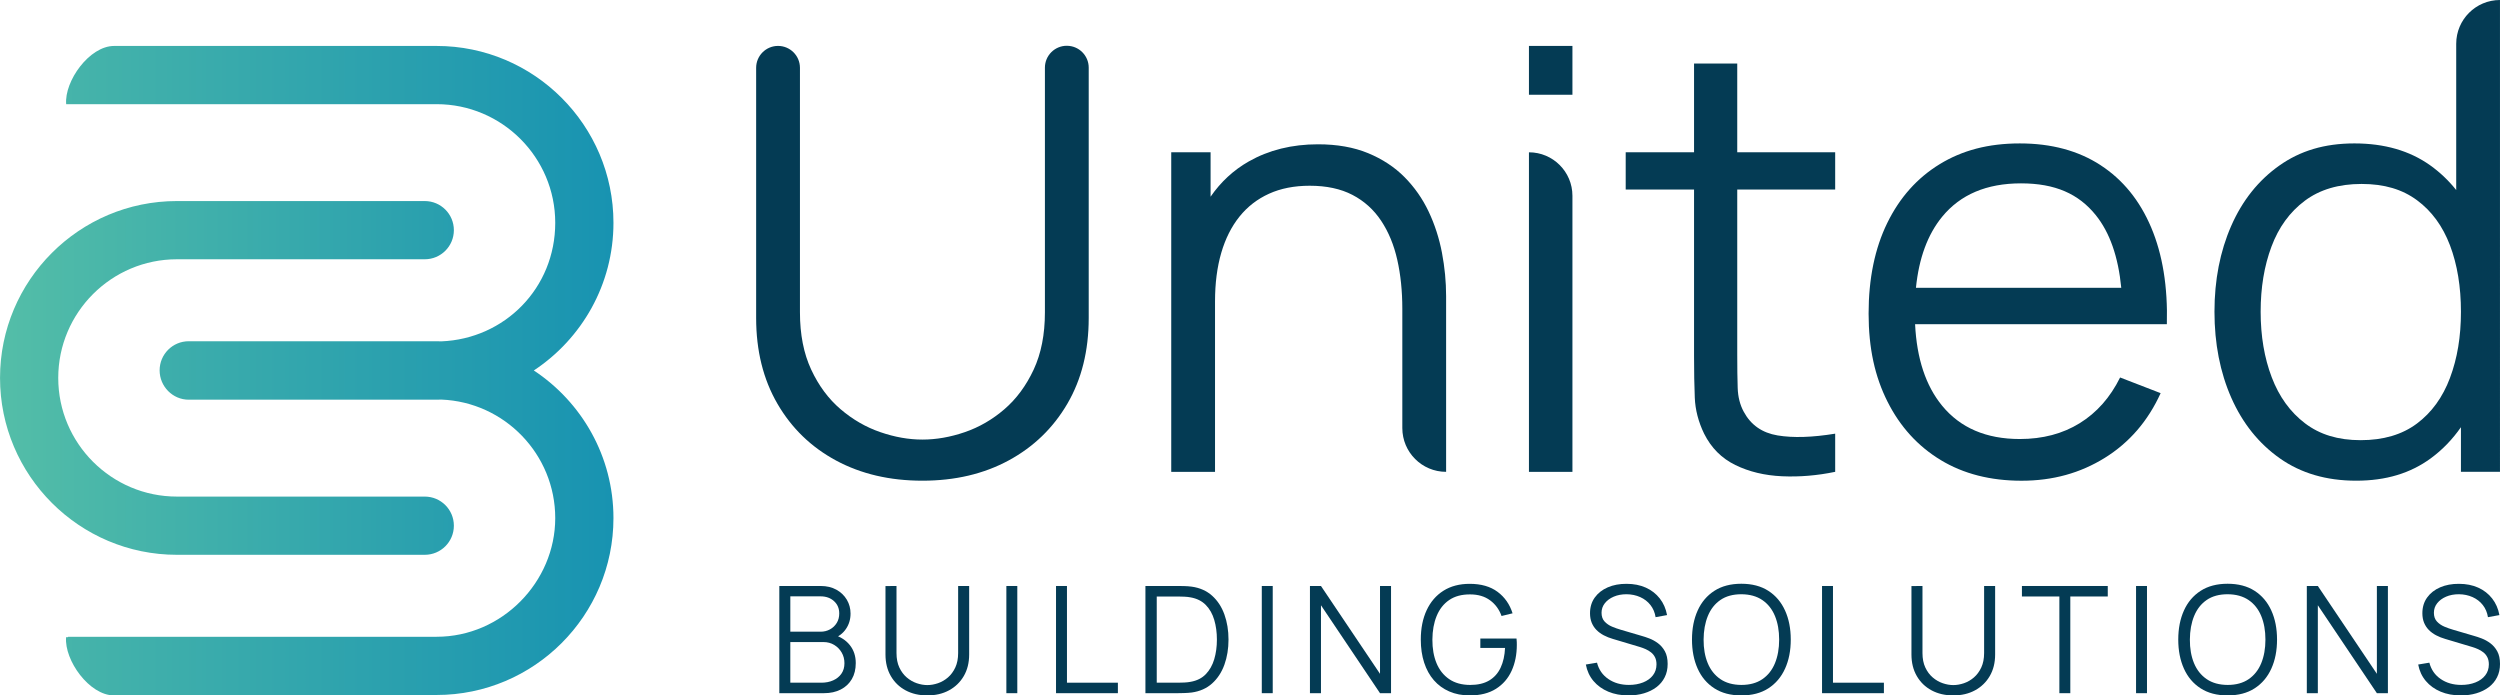
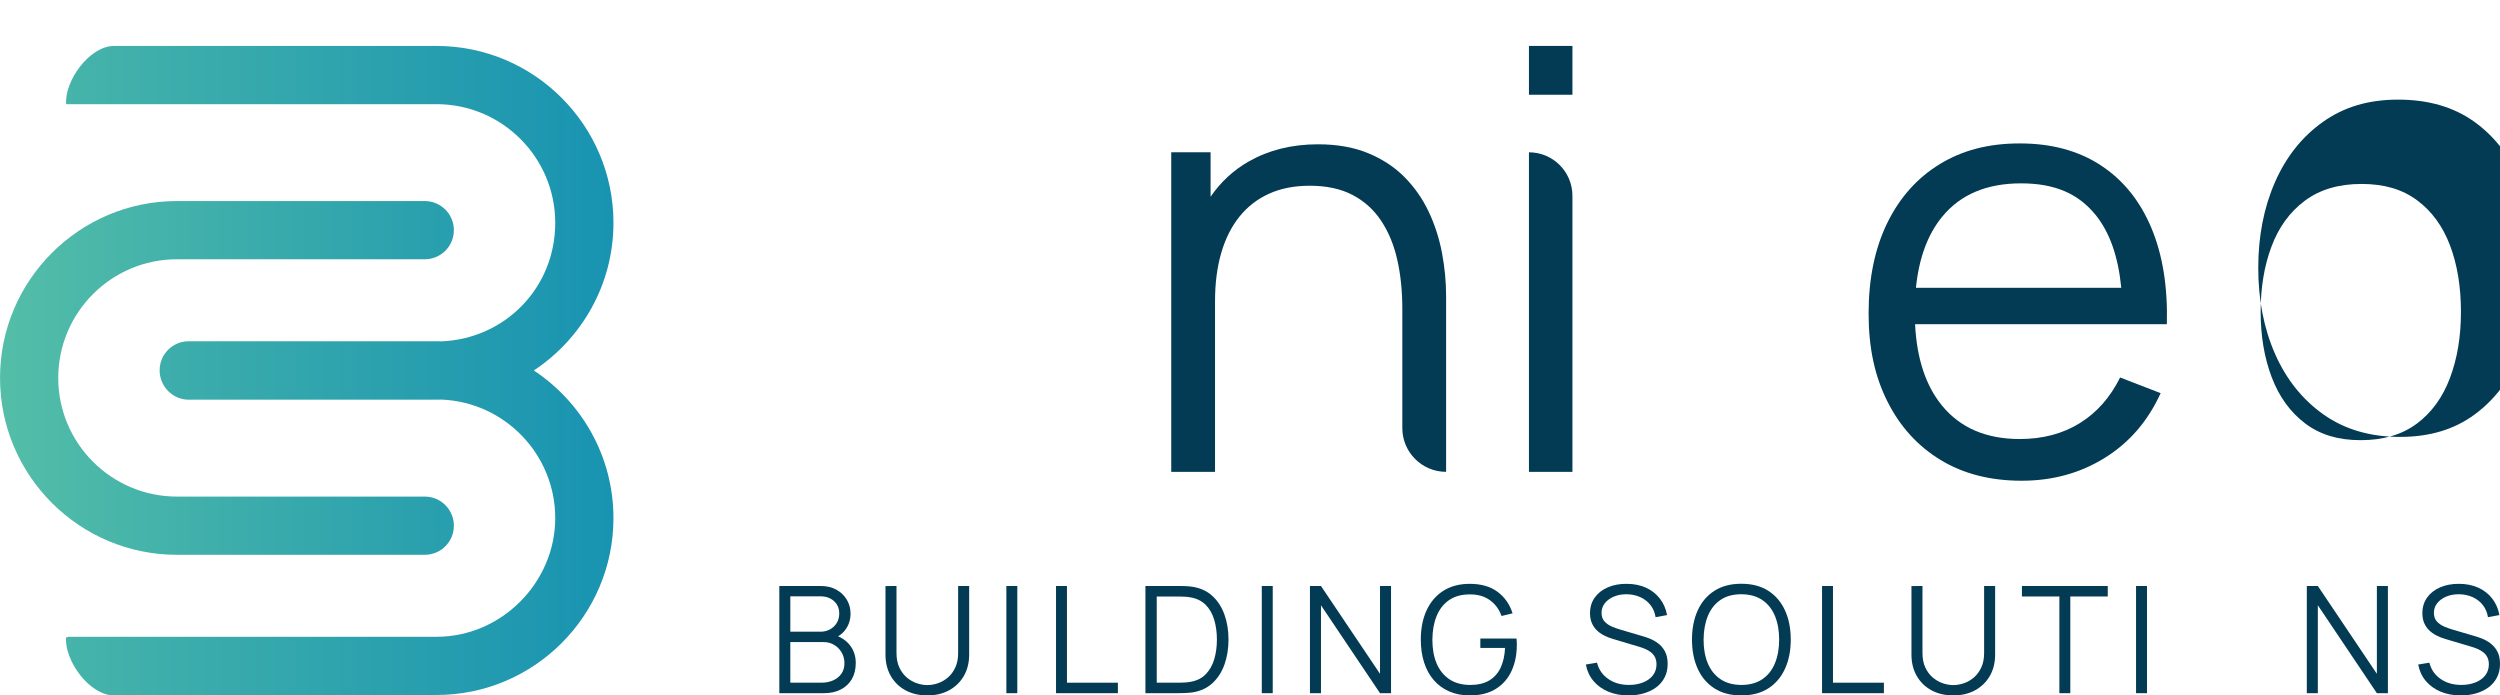
<svg xmlns="http://www.w3.org/2000/svg" xmlns:xlink="http://www.w3.org/1999/xlink" id="Layer_1" data-name="Layer 1" viewBox="0 0 2070.69 576">
  <defs>
    <style>
      .cls-1 {
        fill: url(#New_Gradient_Swatch_4);
      }

      .cls-1, .cls-2, .cls-3 {
        stroke-width: 0px;
      }

      .cls-2 {
        fill: url(#New_Gradient_Swatch_4-2);
      }

      .cls-3 {
        fill: #043b54;
      }
    </style>
    <linearGradient id="New_Gradient_Swatch_4" data-name="New Gradient Swatch 4" x1="-27.82" y1="313.02" x2="710.59" y2="313.02" gradientUnits="userSpaceOnUse">
      <stop offset="0" stop-color="#57c0a7" />
      <stop offset="1" stop-color="#0082b5" />
    </linearGradient>
    <linearGradient id="New_Gradient_Swatch_4-2" data-name="New Gradient Swatch 4" x1="-112.39" y1="307.03" x2="742.54" y2="307.03" xlink:href="#New_Gradient_Swatch_4" />
  </defs>
  <g>
    <path class="cls-3" d="M645.49,574.15v-88.79h34.28c4.97,0,9.31,1.03,13.01,3.08,3.7,2.06,6.58,4.82,8.63,8.29,2.05,3.47,3.08,7.31,3.08,11.5,0,4.77-1.27,9.01-3.82,12.73s-5.96,6.3-10.23,7.74l-.12-3.02c5.75,1.64,10.28,4.52,13.56,8.63,3.29,4.11,4.93,9.08,4.93,14.92,0,5.14-1.09,9.57-3.27,13.29-2.18,3.72-5.24,6.59-9.19,8.6-3.95,2.01-8.53,3.02-13.75,3.02h-37.12ZM654.61,523.22h25.1c2.84,0,5.42-.65,7.77-1.94s4.2-3.07,5.58-5.33c1.38-2.26,2.06-4.87,2.06-7.83,0-4.19-1.45-7.6-4.35-10.23-2.9-2.63-6.59-3.95-11.07-3.95h-25.1v29.29ZM654.61,565.46h25.77c3.62,0,6.86-.65,9.74-1.94,2.88-1.3,5.15-3.13,6.81-5.52,1.66-2.38,2.5-5.26,2.5-8.63s-.76-6.25-2.28-8.88-3.59-4.74-6.2-6.32c-2.61-1.58-5.58-2.37-8.91-2.37h-27.44v33.67Z" />
    <path class="cls-3" d="M768.07,576c-6.78,0-12.77-1.4-17.97-4.19s-9.28-6.74-12.24-11.84c-2.96-5.1-4.44-11.06-4.44-17.88v-56.67l9.13-.06v55.56c0,4.6.78,8.58,2.34,11.93,1.56,3.35,3.61,6.1,6.14,8.26,2.53,2.16,5.29,3.75,8.29,4.78,3,1.03,5.92,1.54,8.76,1.54s5.82-.51,8.82-1.54c3-1.03,5.76-2.62,8.26-4.78s4.54-4.91,6.1-8.26c1.56-3.35,2.34-7.33,2.34-11.93v-55.56h9.13v56.73c0,6.82-1.48,12.77-4.44,17.85-2.96,5.08-7.04,9.02-12.24,11.84-5.2,2.82-11.19,4.22-17.97,4.22Z" />
    <path class="cls-3" d="M833.55,574.15v-88.79h9.06v88.79h-9.06Z" />
    <path class="cls-3" d="M874.68,574.15v-88.79h9.06v80.1h42.18v8.69h-51.24Z" />
    <path class="cls-3" d="M948.73,574.15v-88.79h26.95c.95,0,2.56.02,4.84.06,2.28.04,4.47.21,6.57.49,6.74.95,12.37,3.45,16.89,7.52,4.52,4.07,7.91,9.25,10.17,15.54,2.26,6.29,3.39,13.22,3.39,20.78s-1.13,14.49-3.39,20.78c-2.26,6.29-5.65,11.47-10.17,15.54-4.52,4.07-10.15,6.58-16.89,7.52-2.05.25-4.25.4-6.6.46-2.34.06-3.95.09-4.81.09h-26.95ZM958.1,565.46h17.57c1.69,0,3.5-.05,5.46-.15,1.95-.1,3.63-.3,5.03-.59,5.18-.9,9.36-3,12.55-6.29,3.19-3.29,5.52-7.41,7-12.36,1.48-4.95,2.22-10.39,2.22-16.31s-.74-11.43-2.22-16.4c-1.48-4.97-3.82-9.08-7.03-12.33-3.21-3.25-7.38-5.32-12.52-6.23-1.4-.29-3.09-.48-5.09-.58-1.99-.1-3.79-.15-5.4-.15h-17.57v71.4Z" />
    <path class="cls-3" d="M1045.11,574.15v-88.79h9.06v88.79h-9.06Z" />
    <path class="cls-3" d="M1085,574.15v-88.79h9.13l48.9,72.76v-72.76h9.13v88.79h-9.13l-48.9-72.82v72.82h-9.13Z" />
    <path class="cls-3" d="M1217.32,576c-6.25,0-11.88-1.09-16.89-3.27-5.02-2.18-9.28-5.28-12.79-9.31-3.52-4.03-6.2-8.89-8.05-14.58-1.85-5.69-2.78-12.06-2.78-19.08,0-9.29,1.61-17.4,4.84-24.33,3.23-6.93,7.86-12.3,13.9-16.13,6.04-3.82,13.3-5.73,21.76-5.73,9.46,0,17.15,2.21,23.09,6.63,5.94,4.42,10.08,10.35,12.42,17.79l-9.13,2.22c-1.93-5.43-5.11-9.76-9.53-13.01-4.42-3.25-9.92-4.87-16.49-4.87-6.95-.04-12.72,1.51-17.33,4.65-4.61,3.15-8.07,7.54-10.39,13.2-2.32,5.65-3.5,12.18-3.54,19.58-.04,7.4,1.1,13.9,3.42,19.52s5.81,10.01,10.45,13.2c4.64,3.19,10.44,4.8,17.39,4.84,6.37,0,11.63-1.23,15.79-3.7,4.15-2.47,7.31-6,9.46-10.61,2.16-4.6,3.38-10.05,3.67-16.34h-20.47v-7.77h29.97c.13.95.2,1.94.22,2.99.02,1.05.03,1.8.03,2.25,0,8.01-1.44,15.18-4.32,21.49-2.88,6.31-7.2,11.28-12.98,14.92-5.77,3.64-13.02,5.46-21.74,5.46Z" />
    <path class="cls-3" d="M1348.84,576c-6.21,0-11.79-1.04-16.74-3.11-4.95-2.08-9.04-5.03-12.27-8.85-3.23-3.82-5.33-8.36-6.32-13.63l9.25-1.54c1.48,5.76,4.6,10.27,9.37,13.53,4.77,3.27,10.46,4.9,17.08,4.9,4.36,0,8.26-.69,11.72-2.06s6.17-3.34,8.14-5.89c1.97-2.55,2.96-5.57,2.96-9.06,0-2.3-.41-4.27-1.23-5.89-.82-1.63-1.91-2.97-3.27-4.04-1.36-1.07-2.84-1.96-4.44-2.68-1.6-.72-3.17-1.3-4.69-1.76l-22.5-6.72c-2.71-.78-5.22-1.78-7.52-2.99-2.3-1.21-4.31-2.67-6.01-4.38-1.7-1.71-3.03-3.71-3.98-6.01-.95-2.3-1.42-4.93-1.42-7.89,0-5.02,1.31-9.35,3.94-13.01,2.63-3.66,6.23-6.48,10.79-8.45,4.56-1.97,9.76-2.94,15.6-2.9,5.92,0,11.21,1.05,15.88,3.14,4.67,2.1,8.52,5.09,11.56,8.97,3.04,3.88,5.06,8.48,6.04,13.78l-9.49,1.73c-.62-3.86-2.03-7.21-4.25-10.05-2.22-2.84-5.05-5.03-8.48-6.57-3.43-1.54-7.2-2.33-11.32-2.37-3.99,0-7.53.67-10.64,2.01-3.11,1.34-5.56,3.15-7.37,5.46-1.81,2.3-2.71,4.93-2.71,7.89s.83,5.41,2.5,7.21c1.67,1.81,3.72,3.23,6.17,4.26,2.44,1.03,4.82,1.87,7.12,2.53l17.39,5.12c1.81.49,3.94,1.2,6.38,2.13,2.44.93,4.83,2.24,7.15,3.95,2.32,1.71,4.24,3.94,5.76,6.69,1.52,2.75,2.28,6.25,2.28,10.48s-.81,7.79-2.44,11.04c-1.63,3.25-3.91,5.98-6.85,8.2-2.94,2.22-6.37,3.91-10.3,5.08s-8.21,1.76-12.86,1.76Z" />
    <path class="cls-3" d="M1442.31,576c-8.84,0-16.3-1.96-22.38-5.89-6.09-3.93-10.69-9.36-13.81-16.31-3.12-6.95-4.69-14.96-4.69-24.05s1.56-17.1,4.69-24.05c3.12-6.95,7.73-12.38,13.81-16.31,6.08-3.93,13.54-5.89,22.38-5.89s16.35,1.97,22.41,5.89,10.67,9.36,13.81,16.31c3.15,6.95,4.72,14.96,4.72,24.05s-1.57,17.1-4.72,24.05c-3.14,6.95-7.75,12.38-13.81,16.31s-13.53,5.89-22.41,5.89ZM1442.31,567.31c6.95,0,12.74-1.58,17.39-4.75,4.64-3.17,8.13-7.57,10.45-13.22s3.48-12.18,3.48-19.58-1.16-13.91-3.48-19.55c-2.32-5.63-5.81-10.03-10.45-13.2-4.65-3.17-10.44-4.77-17.39-4.81-6.95,0-12.72,1.58-17.33,4.75-4.61,3.17-8.07,7.57-10.39,13.22-2.32,5.65-3.5,12.18-3.54,19.58-.04,7.4,1.1,13.9,3.42,19.52s5.81,10.01,10.45,13.2c4.64,3.19,10.44,4.8,17.39,4.84Z" />
    <path class="cls-3" d="M1509.15,574.15v-88.79h9.06v80.1h42.18v8.69h-51.24Z" />
    <path class="cls-3" d="M1617.86,576c-6.78,0-12.77-1.4-17.97-4.19s-9.28-6.74-12.24-11.84c-2.96-5.1-4.44-11.06-4.44-17.88v-56.67l9.13-.06v55.56c0,4.6.78,8.58,2.34,11.93,1.56,3.35,3.61,6.1,6.14,8.26,2.53,2.16,5.29,3.75,8.29,4.78,3,1.03,5.92,1.54,8.76,1.54s5.82-.51,8.82-1.54c3-1.03,5.76-2.62,8.26-4.78s4.54-4.91,6.1-8.26c1.56-3.35,2.34-7.33,2.34-11.93v-55.56h9.13v56.73c0,6.82-1.48,12.77-4.44,17.85-2.96,5.08-7.04,9.02-12.24,11.84-5.2,2.82-11.19,4.22-17.97,4.22Z" />
    <path class="cls-3" d="M1705.73,574.15v-80.1h-31.02v-8.69h71.1v8.69h-31.02v80.1h-9.06Z" />
    <path class="cls-3" d="M1769.24,574.15v-88.79h9.06v88.79h-9.06Z" />
-     <path class="cls-3" d="M1845.08,576c-8.84,0-16.3-1.96-22.38-5.89-6.09-3.93-10.69-9.36-13.81-16.31-3.12-6.95-4.69-14.96-4.69-24.05s1.56-17.1,4.69-24.05c3.12-6.95,7.73-12.38,13.81-16.31,6.08-3.93,13.54-5.89,22.38-5.89s16.35,1.97,22.41,5.89c6.06,3.93,10.67,9.36,13.81,16.31,3.15,6.95,4.72,14.96,4.72,24.05s-1.57,17.1-4.72,24.05c-3.14,6.95-7.75,12.38-13.81,16.31-6.06,3.93-13.53,5.89-22.41,5.89ZM1845.08,567.31c6.95,0,12.74-1.58,17.39-4.75,4.64-3.17,8.13-7.57,10.45-13.22,2.32-5.65,3.48-12.18,3.48-19.58s-1.16-13.91-3.48-19.55c-2.32-5.63-5.81-10.03-10.45-13.2-4.65-3.17-10.44-4.77-17.39-4.81-6.95,0-12.72,1.58-17.33,4.75-4.61,3.17-8.07,7.57-10.39,13.22-2.32,5.65-3.5,12.18-3.54,19.58-.04,7.4,1.1,13.9,3.42,19.52s5.81,10.01,10.45,13.2c4.64,3.19,10.44,4.8,17.39,4.84Z" />
    <path class="cls-3" d="M1910.68,574.15v-88.79h9.13l48.9,72.76v-72.76h9.13v88.79h-9.13l-48.9-72.82v72.82h-9.13Z" />
    <path class="cls-3" d="M2038.26,576c-6.21,0-11.79-1.04-16.74-3.11-4.95-2.08-9.04-5.03-12.27-8.85-3.23-3.82-5.33-8.36-6.32-13.63l9.25-1.54c1.48,5.76,4.6,10.27,9.37,13.53,4.77,3.27,10.46,4.9,17.08,4.9,4.36,0,8.26-.69,11.72-2.06s6.17-3.34,8.14-5.89c1.97-2.55,2.96-5.57,2.96-9.06,0-2.3-.41-4.27-1.23-5.89-.82-1.63-1.91-2.97-3.27-4.04-1.36-1.07-2.84-1.96-4.44-2.68-1.6-.72-3.17-1.3-4.69-1.76l-22.5-6.72c-2.71-.78-5.22-1.78-7.52-2.99-2.3-1.21-4.31-2.67-6.01-4.38-1.7-1.71-3.03-3.71-3.98-6.01-.95-2.3-1.42-4.93-1.42-7.89,0-5.02,1.31-9.35,3.94-13.01,2.63-3.66,6.23-6.48,10.79-8.45,4.56-1.97,9.76-2.94,15.6-2.9,5.92,0,11.21,1.05,15.88,3.14,4.67,2.1,8.52,5.09,11.56,8.97,3.04,3.88,5.06,8.48,6.04,13.78l-9.49,1.73c-.62-3.86-2.03-7.21-4.25-10.05-2.22-2.84-5.05-5.03-8.48-6.57-3.43-1.54-7.2-2.33-11.32-2.37-3.99,0-7.53.67-10.64,2.01-3.11,1.34-5.56,3.15-7.37,5.46-1.81,2.3-2.71,4.93-2.71,7.89s.83,5.41,2.5,7.21c1.67,1.81,3.72,3.23,6.17,4.26,2.44,1.03,4.82,1.87,7.12,2.53l17.39,5.12c1.81.49,3.94,1.2,6.38,2.13,2.44.93,4.83,2.24,7.15,3.95,2.32,1.71,4.24,3.94,5.76,6.69,1.52,2.75,2.28,6.25,2.28,10.48s-.81,7.79-2.44,11.04c-1.63,3.25-3.91,5.98-6.85,8.2-2.94,2.22-6.37,3.91-10.3,5.08s-8.21,1.76-12.86,1.76Z" />
  </g>
  <g>
-     <path class="cls-3" d="M883.61,37.91c-10.01,0-18.13,8.12-18.13,18.13v202.67c0,18.3-3.11,34.11-9.31,47.42-6.21,13.32-14.3,24.26-24.26,32.84-9.97,8.57-20.91,14.91-32.84,18.99-11.93,4.09-23.61,6.13-35.04,6.13s-22.88-2.04-34.8-6.13c-11.93-4.08-22.91-10.42-32.96-18.99-10.05-8.57-18.18-19.52-24.38-32.84-6.21-13.31-9.31-29.12-9.31-47.42V56.17c0-10.06-8.19-18.2-18.26-18.14-9.97.07-18.02,8.17-18.02,18.14v207.2c0,27.12,5.88,50.81,17.64,71.07,11.77,20.26,27.98,35.94,48.65,47.05,20.67,11.11,44.48,16.66,71.44,16.66s50.76-5.6,71.44-16.79c20.66-11.19,36.88-26.87,48.65-47.05,11.76-20.17,17.64-43.82,17.64-70.94V56.05c0-10.01-8.12-18.13-18.13-18.13Z" />
    <path class="cls-3" d="M1183.32,175.27c-5.07-10.7-11.73-20.22-19.97-28.55-8.25-8.33-18.3-14.95-30.15-19.85-11.85-4.9-25.69-7.35-41.54-7.35-21.57,0-40.68,4.74-57.35,14.21-12.59,7.16-23.13,16.9-31.61,29.19v-36.78h-32.59v264.67h36.27v-141.16c0-15.03,1.72-28.42,5.15-40.19,3.43-11.76,8.46-21.77,15.07-30.02,6.62-8.25,14.79-14.58,24.51-18.99,9.72-4.41,20.95-6.61,33.69-6.61,13.89,0,25.69,2.53,35.41,7.59,9.72,5.07,17.65,12.21,23.78,21.45,6.13,9.23,10.58,20.01,13.35,32.34,2.78,12.34,4.17,25.86,4.17,40.56v98.76c0,20.03,16.24,36.27,36.27,36.27v-145.57c0-11.92-1.15-23.9-3.44-35.91-2.29-12-5.96-23.36-11.02-34.06Z" />
    <rect class="cls-3" x="1266.39" y="38.04" width="36.02" height="40.44" />
    <path class="cls-3" d="M1266.39,126.14h0v264.67h36.02v-228.64c0-19.9-16.13-36.02-36.02-36.02Z" />
-     <path class="cls-3" d="M1438.92,52.61h-35.78v73.52h-56.61v30.88h56.61v137.97c0,12.91.2,24.39.61,34.44.41,10.04,2.98,19.97,7.72,29.77,5.88,11.77,14.5,20.43,25.86,25.97,11.35,5.56,24.26,8.66,38.72,9.32,14.46.65,29.12-.58,43.99-3.68v-31.61c-18.95,3.11-34.85,3.6-47.67,1.47-12.83-2.13-22.18-8.66-28.06-19.61-3.11-5.71-4.78-12.29-5.02-19.72-.25-7.44-.37-16.7-.37-27.82v-136.5h81.12v-30.88h-81.12V52.61Z" />
    <path class="cls-3" d="M1739.86,136.8c-18.47-12.01-40.77-18.01-66.9-18.01s-47.59,5.72-66.3,17.15c-18.71,11.44-33.21,27.69-43.5,48.77-10.29,21.07-15.44,46.07-15.44,74.99s5.23,52.28,15.69,73.03c10.45,20.75,25.12,36.85,43.99,48.28,18.87,11.44,41.21,17.16,67.03,17.16s48.65-6.33,68.99-18.99c20.34-12.65,35.73-30.51,46.19-53.55l-33.57-12.98c-8.17,16.5-19.32,29.12-33.45,37.86-14.14,8.75-30.68,13.11-49.63,13.11-27.78,0-49.22-9.19-64.33-27.57-13.55-16.49-21.01-39-22.4-67.51h208.53c.82-31.04-3.51-57.75-12.98-80.14-9.48-22.38-23.45-39.58-41.91-51.58ZM1608.62,179.56c15.11-18.46,36.89-27.69,65.31-27.69s47.74,8.74,61.87,26.22c11.63,14.39,18.69,34.5,21.19,60.29h-170.06c2.47-24.54,9.69-44.15,21.68-58.81Z" />
-     <path class="cls-3" d="M2070.69,0c-20.03,0-36.27,16.24-36.27,36.27v121.14c-6.25-7.84-13.42-14.69-21.57-20.49-17-12.09-37.91-18.13-62.74-18.13s-44.93,6.13-62.24,18.37c-17.32,12.25-30.59,28.92-39.83,49.99-9.23,21.08-13.85,44.77-13.85,71.07s4.66,50.24,13.97,71.31c9.31,21.08,22.7,37.78,40.19,50.12,17.48,12.33,38.56,18.5,63.23,18.5s44.93-6.17,61.75-18.5c9.71-7.12,18.01-15.75,25-25.81v36.95h32.34V0h0ZM2029.28,313c-6.05,16.09-15.2,28.71-27.45,37.86-12.25,9.15-27.78,13.72-46.56,13.72s-33.82-4.65-46.07-13.96c-12.25-9.31-21.45-22.01-27.57-38.11-6.13-16.09-9.19-34.19-9.19-54.28s2.97-37.91,8.94-53.92c5.96-16.01,15.15-28.67,27.57-37.98,12.42-9.31,28.1-13.97,47.05-13.97s33.78,4.49,45.95,13.48c12.17,8.99,21.28,21.45,27.32,37.37,6.04,15.93,9.07,34.27,9.07,55.02s-3.03,38.68-9.07,54.77Z" />
+     <path class="cls-3" d="M2070.69,0v121.14c-6.25-7.84-13.42-14.69-21.57-20.49-17-12.09-37.91-18.13-62.74-18.13s-44.93,6.13-62.24,18.37c-17.32,12.25-30.59,28.92-39.83,49.99-9.23,21.08-13.85,44.77-13.85,71.07s4.66,50.24,13.97,71.31c9.31,21.08,22.7,37.78,40.19,50.12,17.48,12.33,38.56,18.5,63.23,18.5s44.93-6.17,61.75-18.5c9.71-7.12,18.01-15.75,25-25.81v36.95h32.34V0h0ZM2029.28,313c-6.05,16.09-15.2,28.71-27.45,37.86-12.25,9.15-27.78,13.72-46.56,13.72s-33.82-4.65-46.07-13.96c-12.25-9.31-21.45-22.01-27.57-38.11-6.13-16.09-9.19-34.19-9.19-54.28s2.97-37.91,8.94-53.92c5.96-16.01,15.15-28.67,27.57-37.98,12.42-9.31,28.1-13.97,47.05-13.97s33.78,4.49,45.95,13.48c12.17,8.99,21.28,21.45,27.32,37.37,6.04,15.93,9.07,34.27,9.07,55.02s-3.03,38.68-9.07,54.77Z" />
  </g>
  <g>
    <path class="cls-1" d="M146.52,459.53h205.3c13.32,0,24.11-10.79,24.11-24.11s-10.79-24.11-24.11-24.11h-205.3c-54.19,0-98.28-44.09-98.28-98.28s44.09-98.28,98.28-98.28h205.3c13.32,0,24.11-10.79,24.11-24.11,0-13.32-10.79-24.11-24.11-24.11h-205.3C65.74,166.52.02,232.24.02,313.02.02,393.81,65.74,459.53,146.52,459.53Z" />
    <path class="cls-2" d="M442.15,306.85c39.7-26.24,65.96-71.24,65.96-122.29,0-80.78-65.72-146.5-146.5-146.5H94.5c-20.47,0-41.26,29.13-39.69,48.22,0,0,306.8,0,306.8,0,54.19,0,98.28,44.09,98.28,98.28s-41.99,96.12-94.38,98.18c-1.3-.03-2.59-.1-3.89-.1h-205.3c-13.32,0-24.11,10.79-24.11,24.11s10.79,24.31,24.11,24.31h205.3c1.31,0,2.6-.07,3.89-.1,52.39,2.05,94.38,45.29,94.38,98.18s-44.09,98.28-98.28,98.28H56.58c-.19,0-.32.15-.41.36h-1.43c-1.57,19.09,19.23,48.22,39.69,48.22h22.39c-.03-.12-.05-.24-.08-.36h244.87c80.78,0,146.5-65.72,146.5-146.5,0-51.05-26.26-96.06-65.96-122.29Z" />
  </g>
</svg>